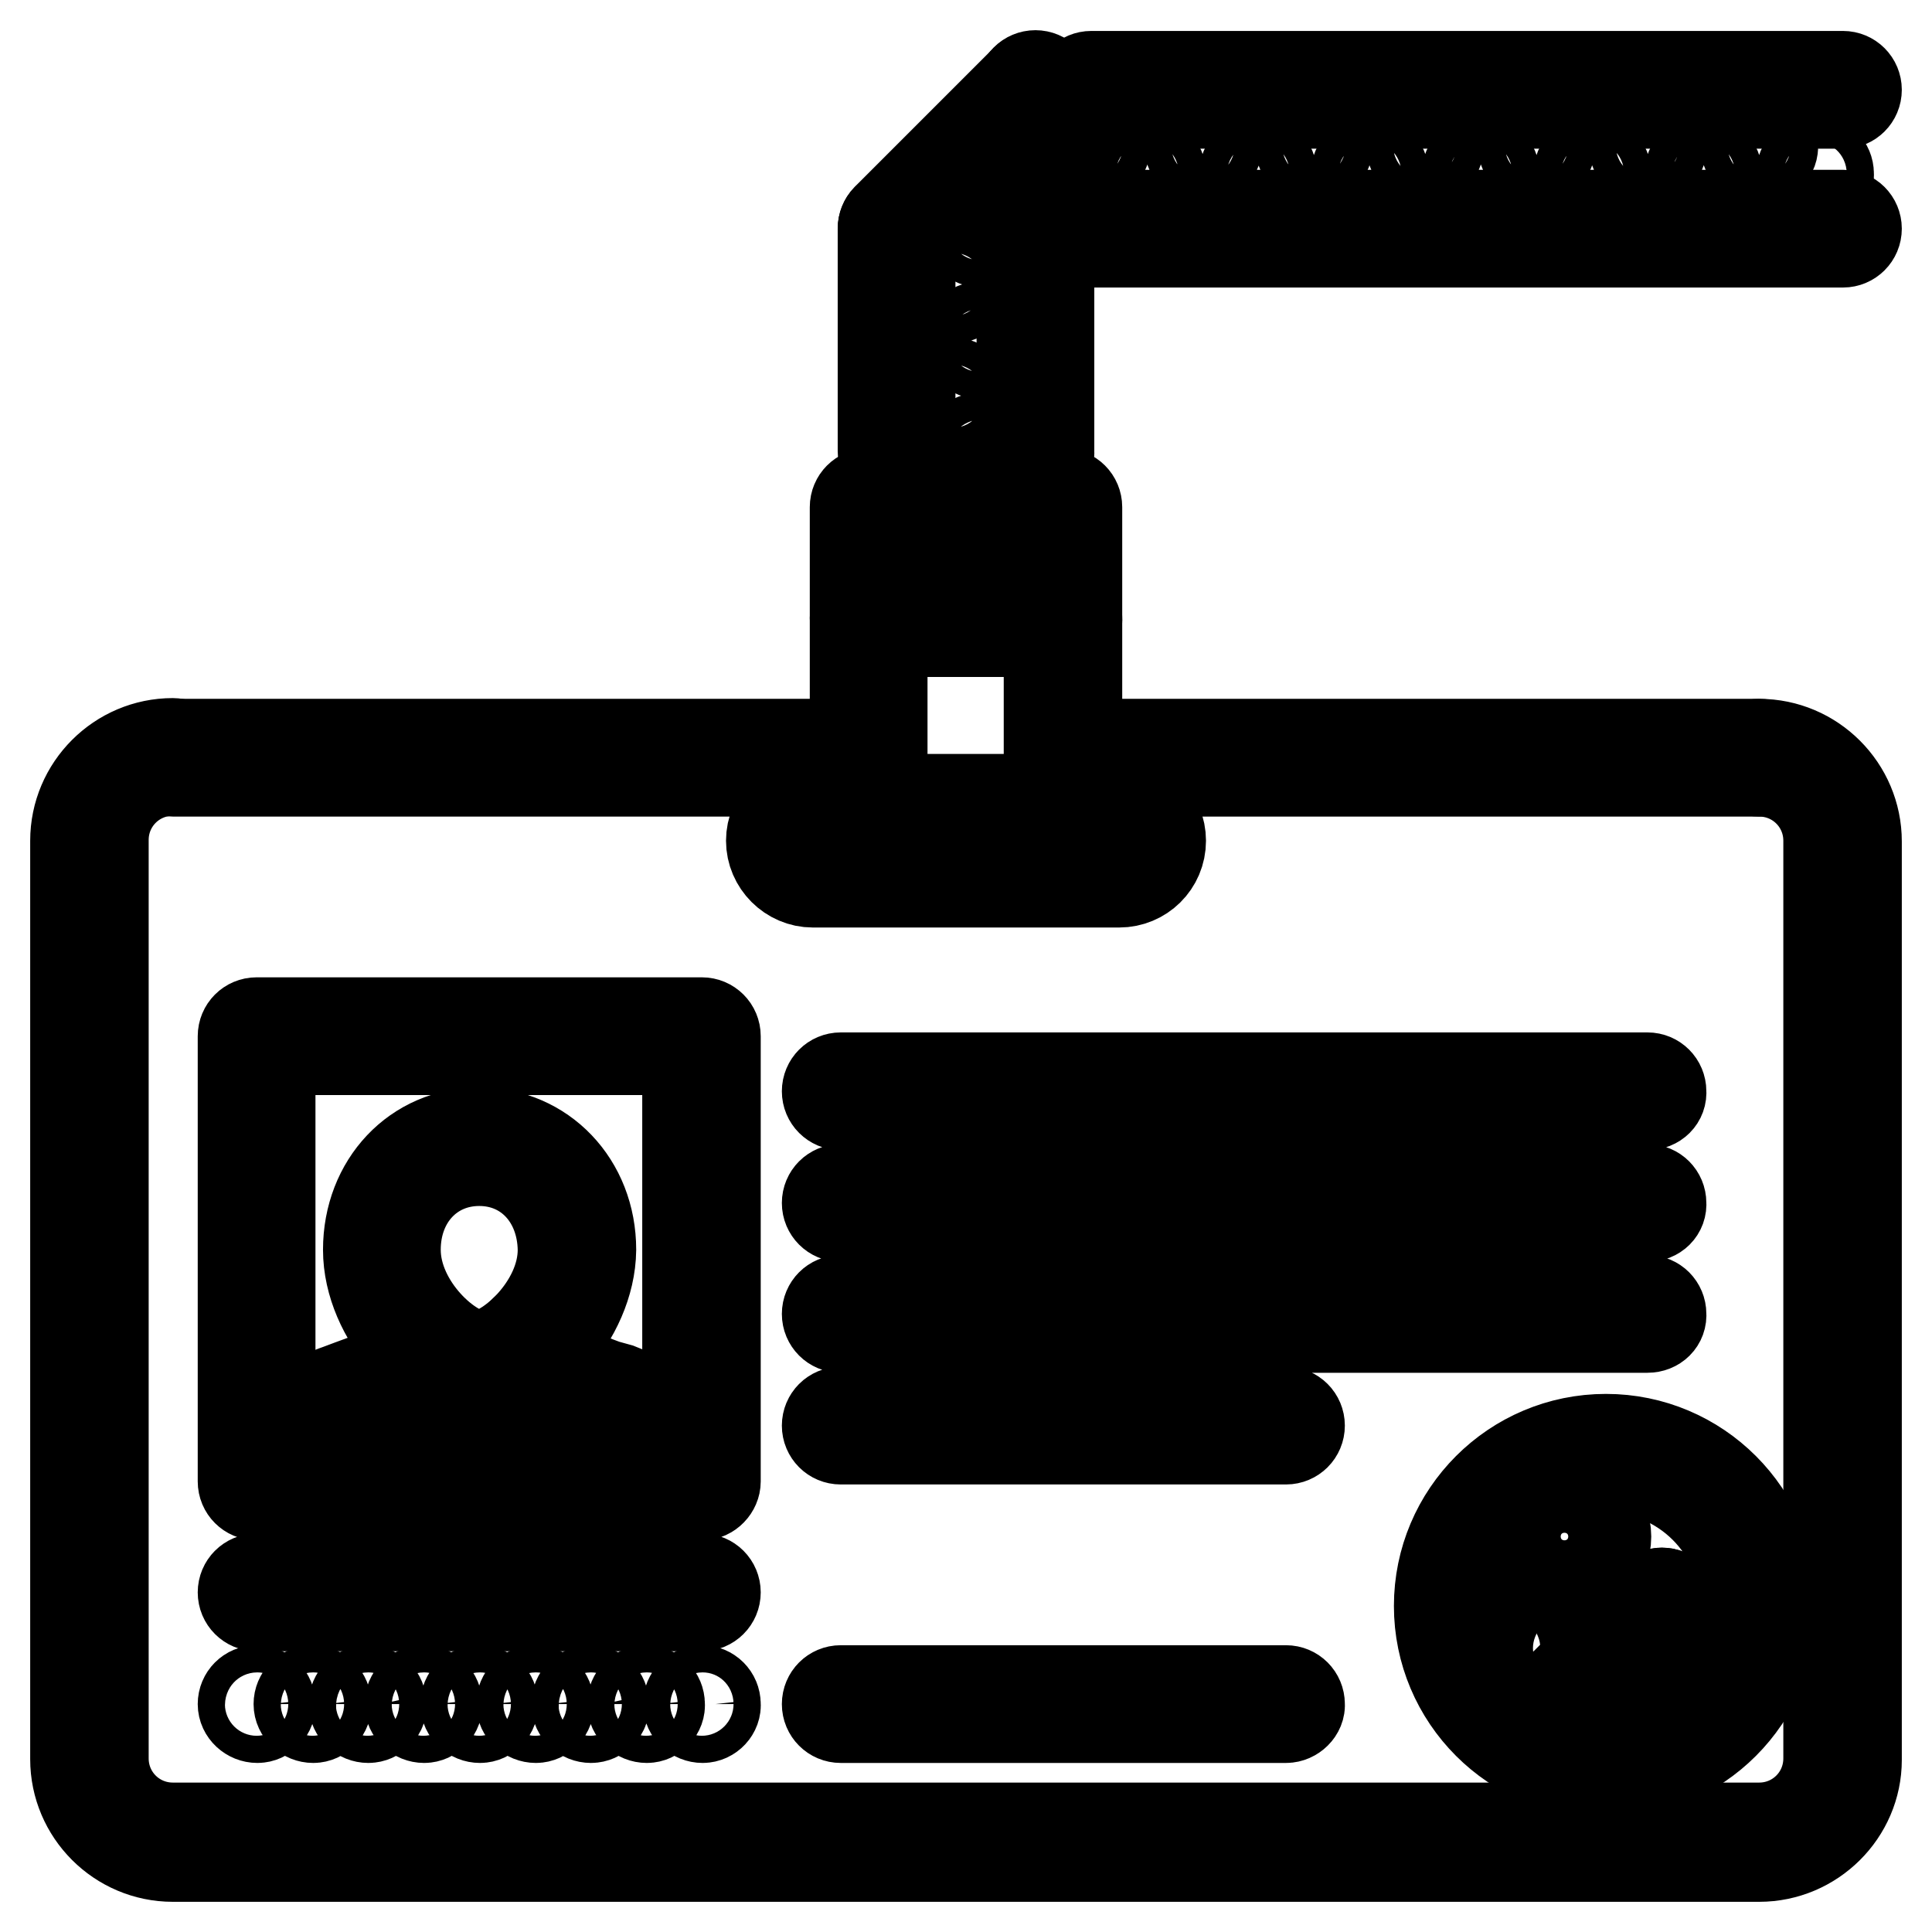
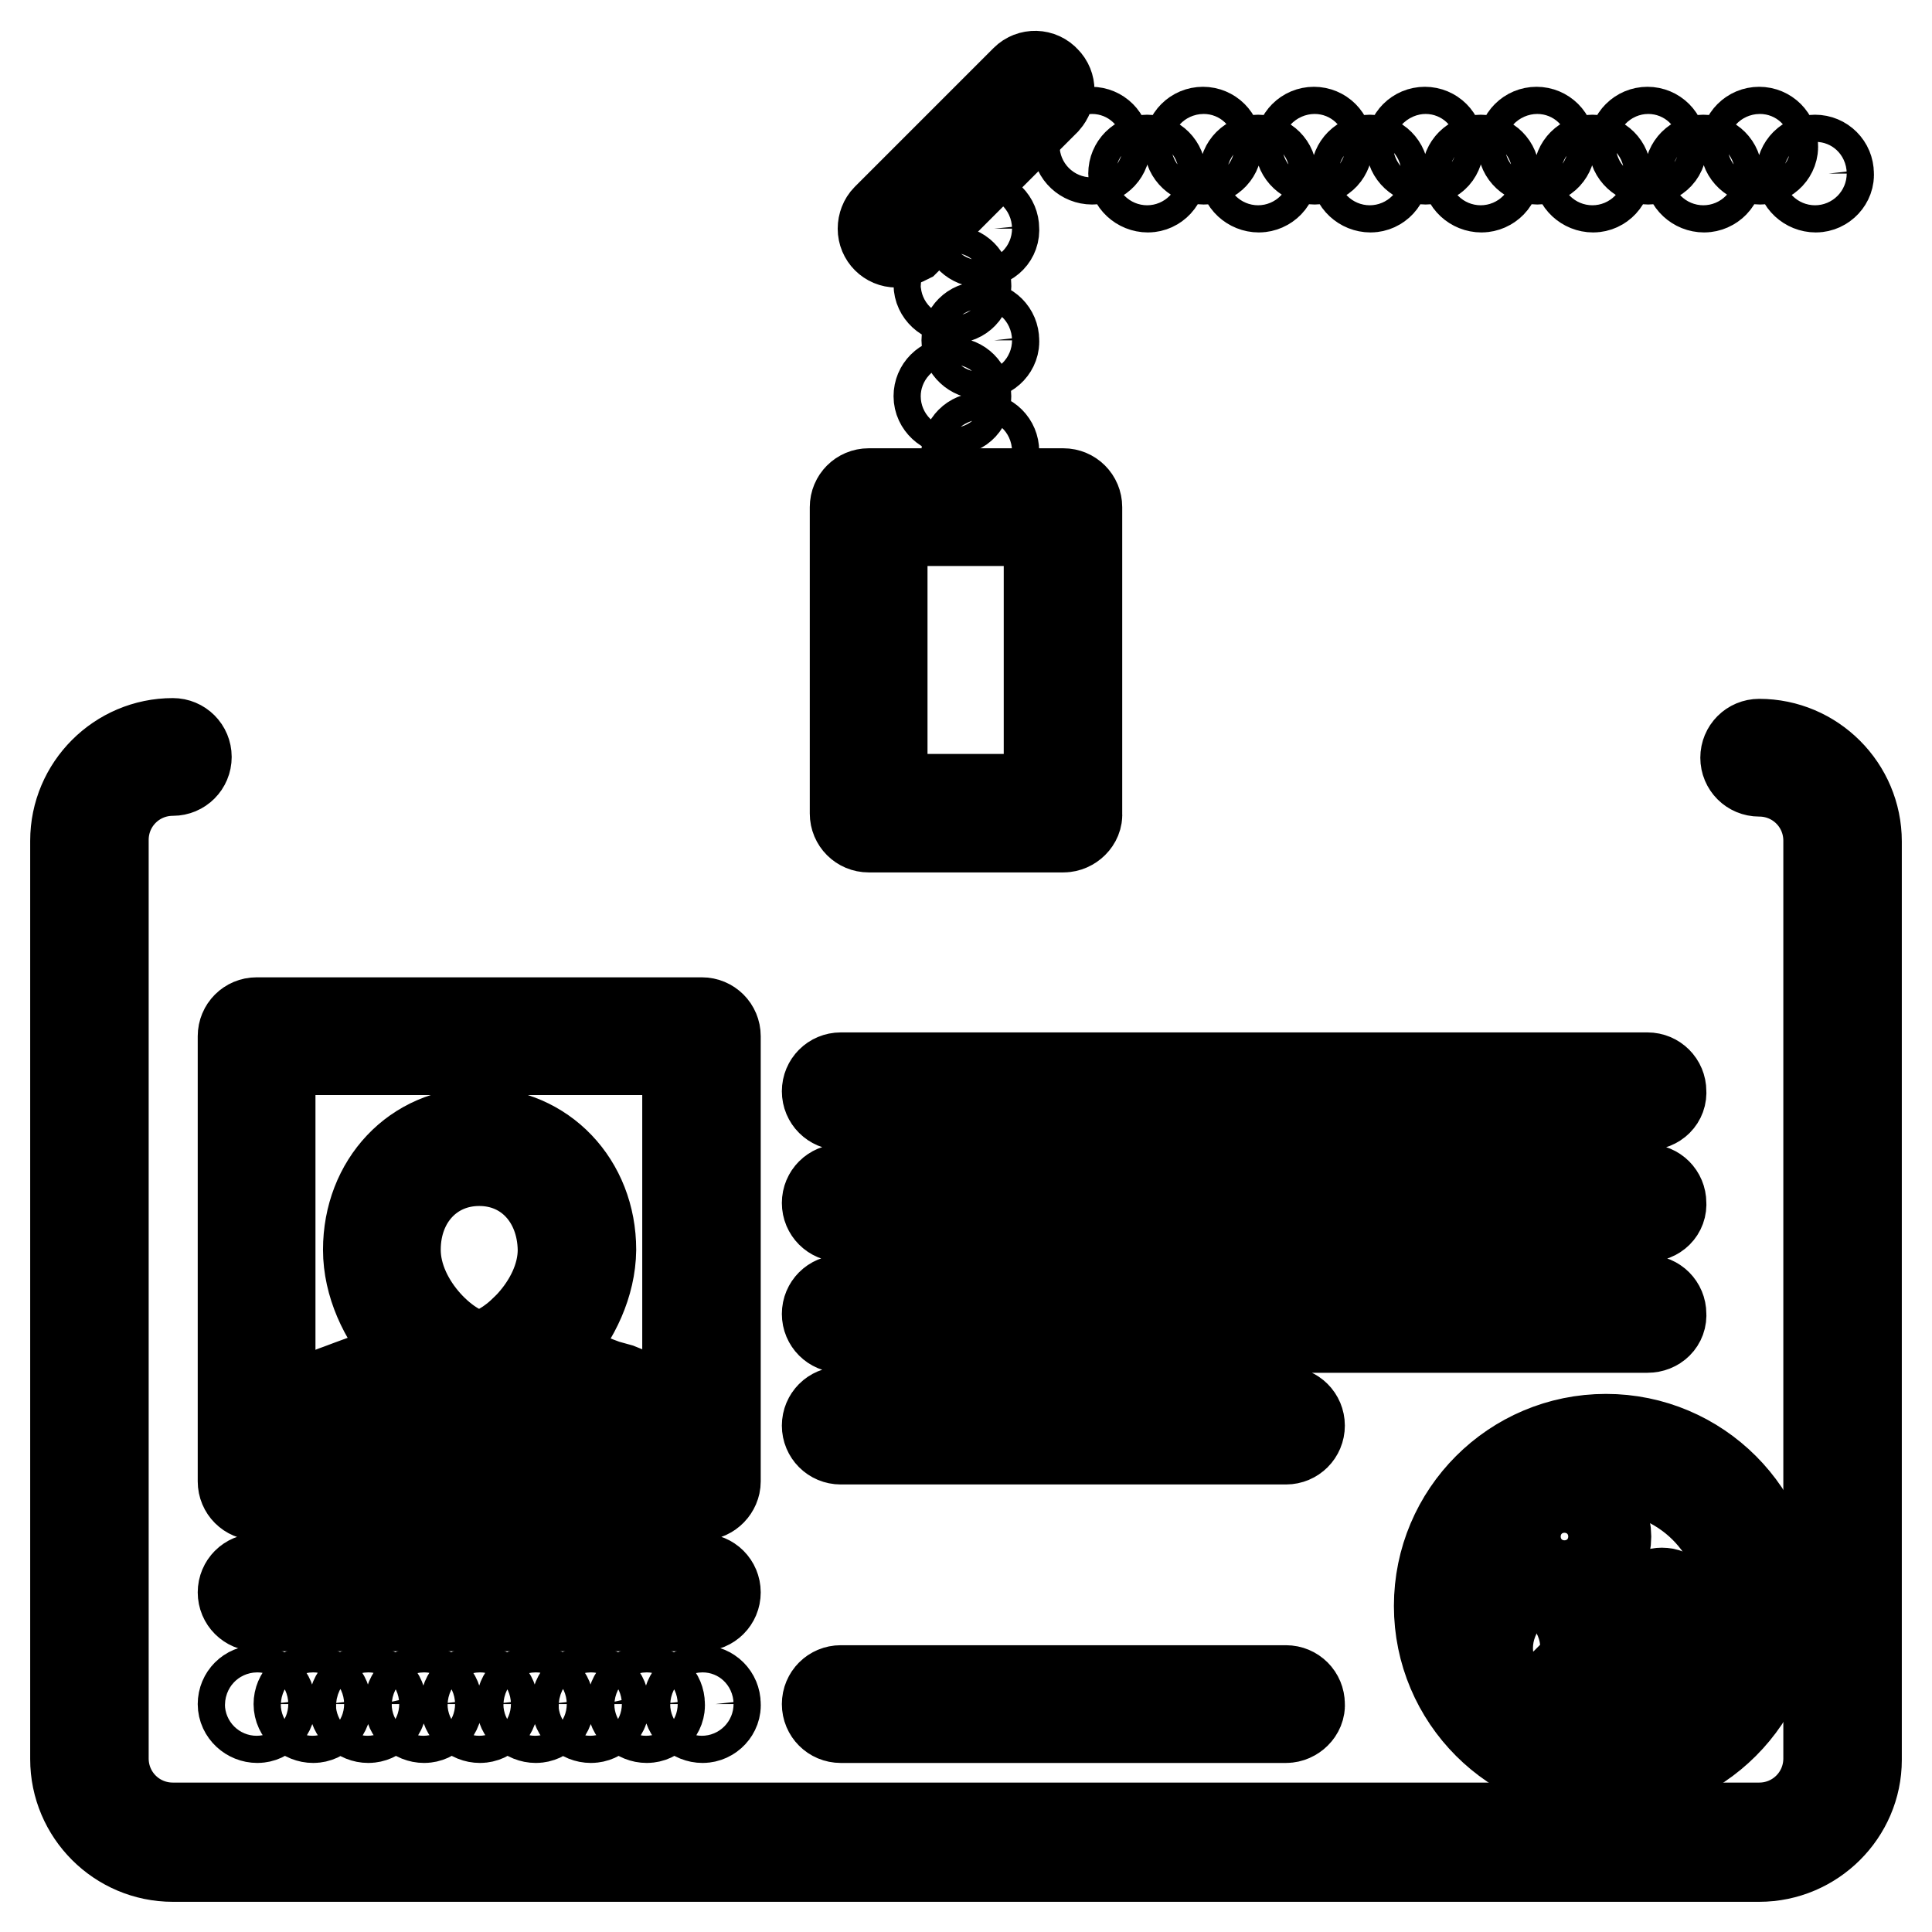
<svg xmlns="http://www.w3.org/2000/svg" version="1.1" x="0px" y="0px" viewBox="0 0 256 256" enable-background="new 0 0 256 256" xml:space="preserve">
  <g>
    <path stroke-width="12" fill-opacity="0" stroke="#000000" d="M34.1,227.6c-1,0-1.9-0.8-1.9-1.8c0-1,0.8-1.8,1.8-1.8h0c1,0,1.8,0.8,1.8,1.8 C35.9,226.7,35.1,227.6,34.1,227.6L34.1,227.6z M41.5,227.6c-1,0-1.9-0.8-1.9-1.8c0-1,0.8-1.8,1.8-1.8h0c1,0,1.8,0.8,1.8,1.8 C43.3,226.7,42.5,227.6,41.5,227.6z M48.8,227.6c-1,0-1.9-0.8-1.9-1.8c0-1,0.8-1.8,1.8-1.8h0c1,0,1.8,0.8,1.8,1.8 C50.7,226.7,49.8,227.6,48.8,227.6z M56.2,227.6c-1,0-1.9-0.8-1.9-1.8c0-1,0.8-1.8,1.8-1.8h0c1,0,1.8,0.8,1.8,1.8 C58,226.7,57.2,227.6,56.2,227.6z M63.6,227.6c-1,0-1.9-0.8-1.9-1.8c0-1,0.8-1.8,1.8-1.8h0c1,0,1.8,0.8,1.8,1.8 C65.4,226.7,64.6,227.6,63.6,227.6z M71,227.6c-1,0-1.9-0.8-1.9-1.8c0-1,0.8-1.8,1.8-1.8h0c1,0,1.8,0.8,1.8,1.8 C72.8,226.7,72,227.6,71,227.6z M78.3,227.6c-1,0-1.9-0.8-1.9-1.8c0-1,0.8-1.8,1.8-1.8h0c1,0,1.8,0.8,1.8,1.8 C80.2,226.7,79.3,227.6,78.3,227.6z M85.7,227.6c-1,0-1.9-0.8-1.9-1.8c0-1,0.8-1.8,1.8-1.8h0c1,0,1.8,0.8,1.8,1.8 C87.5,226.7,86.7,227.6,85.7,227.6z M93.1,227.6c-1,0-1.9-0.8-1.9-1.8c0-1,0.8-1.8,1.8-1.8h0c1,0,1.8,0.8,1.8,1.8 C94.9,226.7,94.1,227.6,93.1,227.6z M144.7,21.1c-1,0-1.9-0.8-1.9-1.8s0.8-1.8,1.8-1.8h0c1,0,1.8,0.8,1.8,1.8 C146.5,20.2,145.7,21.1,144.7,21.1z M159.5,21.1c-1,0-1.9-0.8-1.9-1.8s0.8-1.8,1.8-1.8h0c1,0,1.8,0.8,1.8,1.8 C161.3,20.2,160.5,21.1,159.5,21.1z M152.1,24.8c-1,0-1.9-0.8-1.9-1.8c0-1,0.8-1.8,1.8-1.8h0c1,0,1.8,0.8,1.8,1.8 C153.9,23.9,153.1,24.8,152.1,24.8z M166.8,24.8c-1,0-1.9-0.8-1.9-1.8c0-1,0.8-1.8,1.8-1.8h0c1,0,1.8,0.8,1.8,1.8 C168.7,23.9,167.8,24.8,166.8,24.8z M174.2,21.1c-1,0-1.9-0.8-1.9-1.8s0.8-1.8,1.8-1.8h0c1,0,1.8,0.8,1.8,1.8 S175.2,21.1,174.2,21.1z M130,61.6c-1,0-1.9-0.8-1.9-1.8s0.8-1.8,1.8-1.8h0c1,0,1.8,0.8,1.8,1.8S131,61.6,130,61.6z M130,46.9 c-1,0-1.9-0.8-1.9-1.8s0.8-1.8,1.8-1.8h0c1,0,1.8,0.8,1.8,1.8C131.8,46,131,46.9,130,46.9z M126.3,54.3c-1,0-1.9-0.8-1.9-1.8 s0.8-1.8,1.8-1.8h0c1,0,1.8,0.8,1.8,1.8S127.3,54.3,126.3,54.3z M126.3,39.5c-1,0-1.9-0.8-1.9-1.8s0.8-1.8,1.8-1.8h0 c1,0,1.8,0.8,1.8,1.8C128.1,38.7,127.3,39.5,126.3,39.5z M130,32.1c-1,0-1.9-0.8-1.9-1.8s0.8-1.8,1.8-1.8h0c1,0,1.8,0.8,1.8,1.8 C131.8,31.3,131,32.1,130,32.1z M181.6,24.8c-1,0-1.9-0.8-1.9-1.8c0-1,0.8-1.8,1.8-1.8h0c1,0,1.8,0.8,1.8,1.8 C183.4,23.9,182.6,24.8,181.6,24.8z M188.9,21.1c-1,0-1.9-0.8-1.9-1.8s0.8-1.8,1.8-1.8h0c1,0,1.8,0.8,1.8,1.8S190,21.1,188.9,21.1z  M196.3,24.8c-1,0-1.9-0.8-1.9-1.8c0-1,0.8-1.8,1.8-1.8h0c1,0,1.8,0.8,1.8,1.8C198.2,23.9,197.3,24.8,196.3,24.8z M203.7,21.1 c-1,0-1.9-0.8-1.9-1.8s0.8-1.8,1.8-1.8h0c1,0,1.8,0.8,1.8,1.8S204.7,21.1,203.7,21.1z M211.1,24.8c-1,0-1.9-0.8-1.9-1.8 c0-1,0.8-1.8,1.8-1.8h0c1,0,1.8,0.8,1.8,1.8C212.9,23.9,212.1,24.8,211.1,24.8z M218.4,21.1c-1,0-1.9-0.8-1.9-1.8s0.8-1.8,1.8-1.8 h0c1,0,1.8,0.8,1.8,1.8C220.3,20.2,219.5,21.1,218.4,21.1z M225.8,24.8c-1,0-1.9-0.8-1.9-1.8c0-1,0.8-1.8,1.8-1.8h0 c1,0,1.8,0.8,1.8,1.8C227.7,23.9,226.8,24.8,225.8,24.8z M233.2,21.1c-1,0-1.9-0.8-1.9-1.8s0.8-1.8,1.8-1.8h0c1,0,1.8,0.8,1.8,1.8 C235,20.2,234.2,21.1,233.2,21.1z M240.6,24.8c-1,0-1.9-0.8-1.9-1.8c0-1,0.8-1.8,1.8-1.8h0c1,0,1.8,0.8,1.8,1.8 C242.4,23.9,241.6,24.8,240.6,24.8z" />
    <path stroke-width="12" fill-opacity="0" stroke="#000000" d="M233.1,246H22.9c-7.1,0-12.9-5.8-12.9-12.9V111.4c0-7.1,5.8-12.9,12.9-12.9c1,0,1.8,0.8,1.8,1.8 c0,1-0.8,1.8-1.8,1.8c0,0,0,0,0,0c-5.1,0-9.2,4.1-9.2,9.2v121.7c0,5.1,4.1,9.2,9.2,9.2h210.2c5.1,0,9.2-4.1,9.2-9.2V111.4 c0-5.1-4.1-9.2-9.2-9.2c-1,0-1.8-0.8-1.8-1.8s0.8-1.8,1.8-1.8c7.1,0,12.9,5.8,12.9,12.9v121.7C246,240.2,240.2,246,233.1,246z" />
-     <path stroke-width="12" fill-opacity="0" stroke="#000000" d="M148.3,116.9h-40.6c-3,0-5.5-2.5-5.5-5.5c0-3,2.5-5.5,5.5-5.5c1,0,1.8,0.8,1.8,1.8c0,1-0.8,1.8-1.8,1.8 c-1,0-1.8,0.8-1.8,1.8s0.8,1.8,1.8,1.8h40.6c1,0,1.8-0.8,1.8-1.8s-0.8-1.8-1.8-1.8c-1,0-1.8-0.8-1.8-1.8c0-1,0.8-1.8,1.8-1.8 c3.1,0,5.5,2.5,5.5,5.5C153.8,114.5,151.3,116.9,148.3,116.9z" />
    <path stroke-width="12" fill-opacity="0" stroke="#000000" d="M140.9,109.6h-25.8c-1,0-1.8-0.8-1.8-1.8V67.2c0-1,0.8-1.8,1.8-1.8c0,0,0,0,0,0h25.8c1,0,1.8,0.8,1.8,1.8 v40.6C142.8,108.7,141.9,109.6,140.9,109.6z M116.9,105.9h22.1V69h-22.1V105.9z" />
-     <path stroke-width="12" fill-opacity="0" stroke="#000000" d="M115.1,111.4c-1,0-1.8-0.8-1.8-1.8v-1.8c0-1,0.8-1.8,1.8-1.8c1,0,1.8,0.8,1.8,1.8v1.8 C116.9,110.6,116.1,111.4,115.1,111.4z M122.5,111.4c-1,0-1.8-0.8-1.8-1.8c0,0,0,0,0,0v-1.8c0-1,0.8-1.8,1.8-1.8 c1,0,1.8,0.8,1.8,1.8v1.8C124.3,110.6,123.5,111.4,122.5,111.4z M133.5,111.4c-1,0-1.8-0.8-1.8-1.8c0,0,0,0,0,0v-1.8 c0-1,0.8-1.8,1.8-1.8s1.8,0.8,1.8,1.8v1.8C135.4,110.6,134.6,111.4,133.5,111.4z M140.9,111.4c-1,0-1.8-0.8-1.8-1.8v-1.8 c0-1,0.8-1.8,1.8-1.8s1.8,0.8,1.8,1.8v1.8C142.8,110.6,141.9,111.4,140.9,111.4z M107.7,102.2H22.9c-1,0-1.8-0.8-1.8-1.8 c0-1,0.8-1.8,1.8-1.8h84.8c1,0,1.8,0.8,1.8,1.8C109.6,101.4,108.7,102.2,107.7,102.2C107.7,102.2,107.7,102.2,107.7,102.2z  M233.1,102.2h-84.8c-1,0-1.8-0.8-1.8-1.8c0-1,0.8-1.8,1.8-1.8h84.8c1,0,1.8,0.8,1.8,1.8c0,0,0,0,0,0 C234.9,101.4,234.1,102.2,233.1,102.2C233.1,102.2,233.1,102.2,233.1,102.2z M140.9,83.7h-25.8c-1,0-1.8-0.8-1.8-1.8 c0-1,0.8-1.8,1.8-1.8h25.8c1,0,1.8,0.8,1.8,1.8C142.8,82.9,141.9,83.7,140.9,83.7z M133.5,76.4h-11.1c-1,0-1.8-0.8-1.8-1.8 c0,0,0,0,0,0c0-1,0.8-1.8,1.8-1.8c0,0,0,0,0,0h11.1c1,0,1.8,0.8,1.8,1.8S134.6,76.4,133.5,76.4z M118.8,61.6c-1,0-1.8-0.8-1.8-1.8 V30.3c0-1,0.8-1.8,1.8-1.8c1,0,1.8,0.8,1.8,1.8v29.5C120.6,60.8,119.8,61.6,118.8,61.6z M137.2,61.6c-1,0-1.8-0.8-1.8-1.8 c0,0,0,0,0,0V30.3c0-1,0.8-1.8,1.8-1.8c1,0,1.8,0.8,1.8,1.8c0,0,0,0,0,0v29.5C139.1,60.8,138.2,61.6,137.2,61.6z M244.2,13.7h-99.6 c-1,0-1.8-0.8-1.8-1.8c0,0,0,0,0,0c0-1,0.8-1.8,1.8-1.8c0,0,0,0,0,0h99.6c1,0,1.8,0.8,1.8,1.8S245.2,13.7,244.2,13.7L244.2,13.7z  M244.2,32.1h-99.6c-1,0-1.8-0.8-1.8-1.8c0,0,0,0,0,0c0-1,0.8-1.8,1.8-1.8h99.6c1,0,1.8,0.8,1.8,1.8 C246,31.3,245.2,32.1,244.2,32.1C244.2,32.1,244.2,32.1,244.2,32.1L244.2,32.1z" />
-     <path stroke-width="12" fill-opacity="0" stroke="#000000" d="M137.2,32.1c-1,0-1.8-0.8-1.8-1.8c0,0,0,0,0,0V11.8c0-1,0.8-1.8,1.8-1.8c0,0,0,0,0,0c1,0,1.8,0.8,1.8,1.8 c0,0,0,0,0,0v18.4C139.1,31.3,138.2,32.1,137.2,32.1L137.2,32.1z" />
    <path stroke-width="12" fill-opacity="0" stroke="#000000" d="M118.8,32.1c-1,0-1.8-0.8-1.8-1.8c0-0.5,0.2-1,0.5-1.3l18.4-18.4c0.7-0.7,1.9-0.7,2.6,0.1 c0.7,0.7,0.7,1.8,0,2.6l-18.4,18.4C119.7,31.9,119.3,32.1,118.8,32.1z M93,198.1H34c-1,0-1.8-0.8-1.8-1.8v-59c0-1,0.8-1.8,1.8-1.8 c0,0,0,0,0,0h59c1,0,1.8,0.8,1.8,1.8c0,0,0,0,0,0v59C94.8,197.2,94,198.1,93,198.1z M35.8,194.4h55.3v-55.3H35.8V194.4z  M218.3,146.4H111.4c-1,0-1.8-0.8-1.8-1.8c0-1,0.8-1.8,1.8-1.8h106.9c1,0,1.8,0.8,1.8,1.8C220.2,145.6,219.4,146.4,218.3,146.4z  M218.3,161.2H111.4c-1,0-1.8-0.8-1.8-1.8c0-1,0.8-1.8,1.8-1.8h106.9c1,0,1.8,0.8,1.8,1.8v0C220.2,160.4,219.4,161.2,218.3,161.2 C218.3,161.2,218.3,161.2,218.3,161.2z M218.3,175.9H111.4c-1,0-1.8-0.8-1.8-1.8c0-1,0.8-1.8,1.8-1.8c0,0,0,0,0,0h106.9 c1,0,1.8,0.8,1.8,1.8c0,0,0,0,0,0C220.2,175.1,219.4,175.9,218.3,175.9z M170.4,190.7h-59c-1,0-1.8-0.8-1.8-1.8 c0-1,0.8-1.8,1.8-1.8h59c1,0,1.8,0.8,1.8,1.8C172.2,189.9,171.4,190.7,170.4,190.7z M170.4,227.6h-59c-1,0-1.8-0.8-1.8-1.8 c0-1,0.8-1.8,1.8-1.8h59c1,0,1.8,0.8,1.8,1.8c0,0,0,0,0,0C172.3,226.7,171.4,227.6,170.4,227.6 C170.4,227.6,170.4,227.6,170.4,227.6z M93,212.8H34c-1,0-1.8-0.8-1.8-1.8s0.8-1.8,1.8-1.8h59c1,0,1.8,0.8,1.8,1.8 S94,212.8,93,212.8z M212.8,234.9c-12.2,0-22.1-9.9-22.1-22.1c0-12.2,9.9-22.1,22.1-22.1c12.2,0,22.1,9.9,22.1,22.1 C234.9,225,225,234.9,212.8,234.9z M212.8,194.4c-10.2,0-18.4,8.3-18.4,18.4c0,10.2,8.3,18.4,18.4,18.4c10.2,0,18.4-8.3,18.4-18.4 C231.3,202.6,223,194.4,212.8,194.4z" />
    <path stroke-width="12" fill-opacity="0" stroke="#000000" d="M207.3,227.6c-1,0-1.8-0.8-1.8-1.8c0-0.5,0.2-1,0.5-1.3l12.9-12.9c0.7-0.7,1.9-0.7,2.6,0 c0.7,0.7,0.7,1.9,0,2.6L208.6,227C208.2,227.4,207.8,227.6,207.3,227.6z" />
-     <path stroke-width="12" fill-opacity="0" stroke="#000000" d="M225.7,220.2c-0.5,0-1-0.2-1.3-0.5l-5.5-5.5c-0.7-0.7-0.7-1.9,0-2.6c0.7-0.7,1.9-0.7,2.6,0l5.5,5.5 c0.7,0.7,0.7,1.9,0,2.6C226.7,220,226.2,220.2,225.7,220.2z M199.9,220.2c-1,0-1.8-0.8-1.8-1.8c0-0.5,0.2-1,0.5-1.3l3.7-3.7 c0.7-0.7,1.9-0.7,2.6,0.1c0.7,0.7,0.7,1.8,0,2.6l-3.7,3.7C200.9,220,200.4,220.2,199.9,220.2z" />
+     <path stroke-width="12" fill-opacity="0" stroke="#000000" d="M225.7,220.2c-0.5,0-1-0.2-1.3-0.5l-5.5-5.5c0.7-0.7,1.9-0.7,2.6,0l5.5,5.5 c0.7,0.7,0.7,1.9,0,2.6C226.7,220,226.2,220.2,225.7,220.2z M199.9,220.2c-1,0-1.8-0.8-1.8-1.8c0-0.5,0.2-1,0.5-1.3l3.7-3.7 c0.7-0.7,1.9-0.7,2.6,0.1c0.7,0.7,0.7,1.8,0,2.6l-3.7,3.7C200.9,220,200.4,220.2,199.9,220.2z" />
    <path stroke-width="12" fill-opacity="0" stroke="#000000" d="M207.3,220.2c-0.5,0-1-0.2-1.3-0.5l-3.7-3.7c-0.7-0.7-0.7-1.9,0.1-2.6c0.7-0.7,1.8-0.7,2.5,0l3.7,3.7 c0.7,0.7,0.7,1.9,0,2.6C208.2,220,207.8,220.2,207.3,220.2z M207.3,209.1c-3,0-5.5-2.5-5.5-5.5c0-3,2.5-5.5,5.5-5.5 s5.5,2.5,5.5,5.5C212.8,206.6,210.3,209.1,207.3,209.1z M207.3,201.8c-1,0-1.8,0.8-1.8,1.8s0.8,1.8,1.8,1.8c1,0,1.8-0.8,1.8-1.8 S208.3,201.8,207.3,201.8z" />
    <path stroke-width="12" fill-opacity="0" stroke="#000000" d="M85.6,198.1H41.3c-1,0-1.8-0.8-1.8-1.8v-5.6c0-4.3,2.8-5.7,5.4-6.6l1.6-0.6c1.9-0.7,6.7-2.4,7.8-3.3 c0.4-0.9,1.4-1.4,2.4-1.1c0.7,0.3,1.2,1,1.2,1.7c0,2.1-2.5,3.4-10.2,6.1l-1.6,0.6c-2.6,1-3,1.6-3,3.2v3.8h40.6v-3.8 c0-1.6-0.4-2.2-3-3.2l-1.6-0.6c-7.6-2.7-10.2-4-10.2-6.1c0-1,0.8-1.8,1.8-1.8c0,0,0,0,0,0c0.8,0,1.4,0.5,1.7,1.2 c1.1,0.9,6,2.6,7.8,3.3L82,184c2.6,1,5.4,2.4,5.4,6.6v5.6C87.4,197.2,86.6,198.1,85.6,198.1C85.6,198.1,85.6,198.1,85.6,198.1z" />
    <path stroke-width="12" fill-opacity="0" stroke="#000000" d="M63.5,183.3c-6.3,0-14.7-8.7-14.7-17.7c0-8.8,6.3-15.5,14.7-15.5c8.4,0,14.8,6.7,14.8,15.5 C78.2,174.6,69.8,183.3,63.5,183.3z M63.5,153.8c-6.4,0-11.1,5-11.1,11.8c0,7.5,7.4,14,11.1,14c3.6,0,11.1-6.5,11.1-14 C74.5,158.8,69.9,153.8,63.5,153.8z" />
    <path stroke-width="12" fill-opacity="0" stroke="#000000" d="M56.1,182.6c-1,0-1.8-0.8-1.8-1.8V178c0-1,0.8-1.8,1.8-1.8c1,0,1.8,0.8,1.8,1.8v2.8 C57.9,181.8,57.1,182.6,56.1,182.6z M70.8,182.6c-1,0-1.8-0.8-1.8-1.8c0,0,0,0,0,0v-3.2c0-1,0.8-1.8,1.8-1.8s1.8,0.8,1.8,1.8v3.2 C72.7,181.8,71.9,182.6,70.8,182.6z" />
  </g>
</svg>